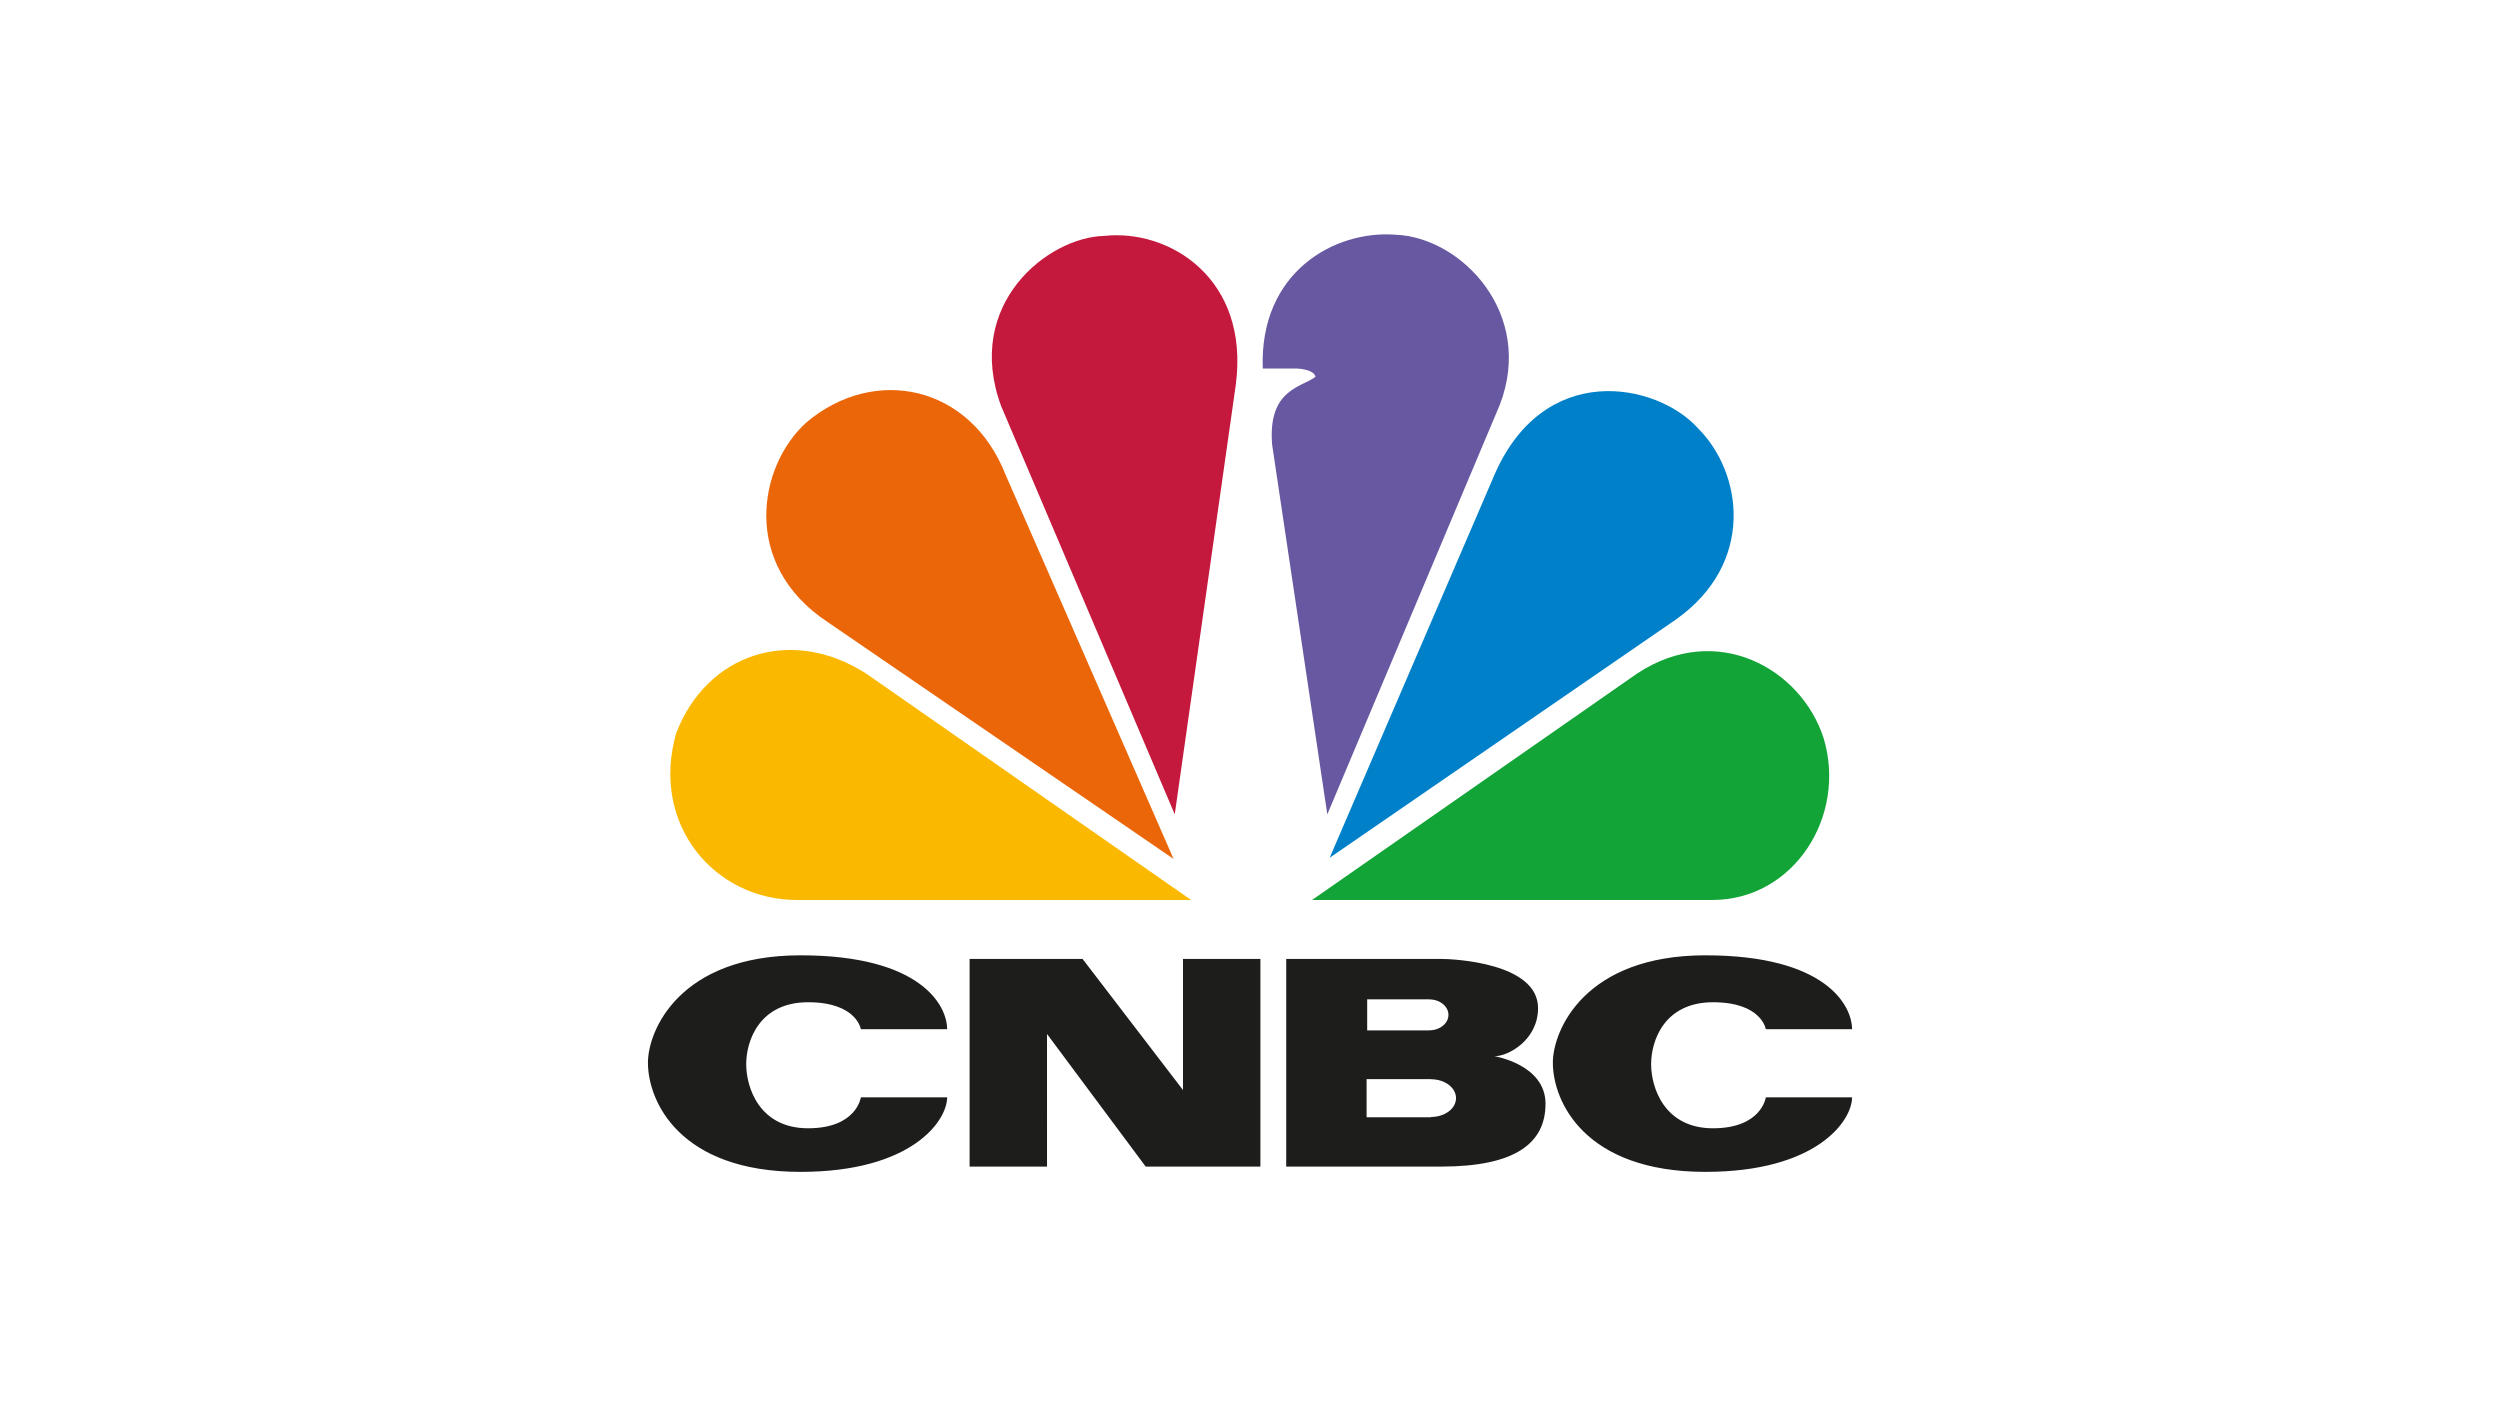
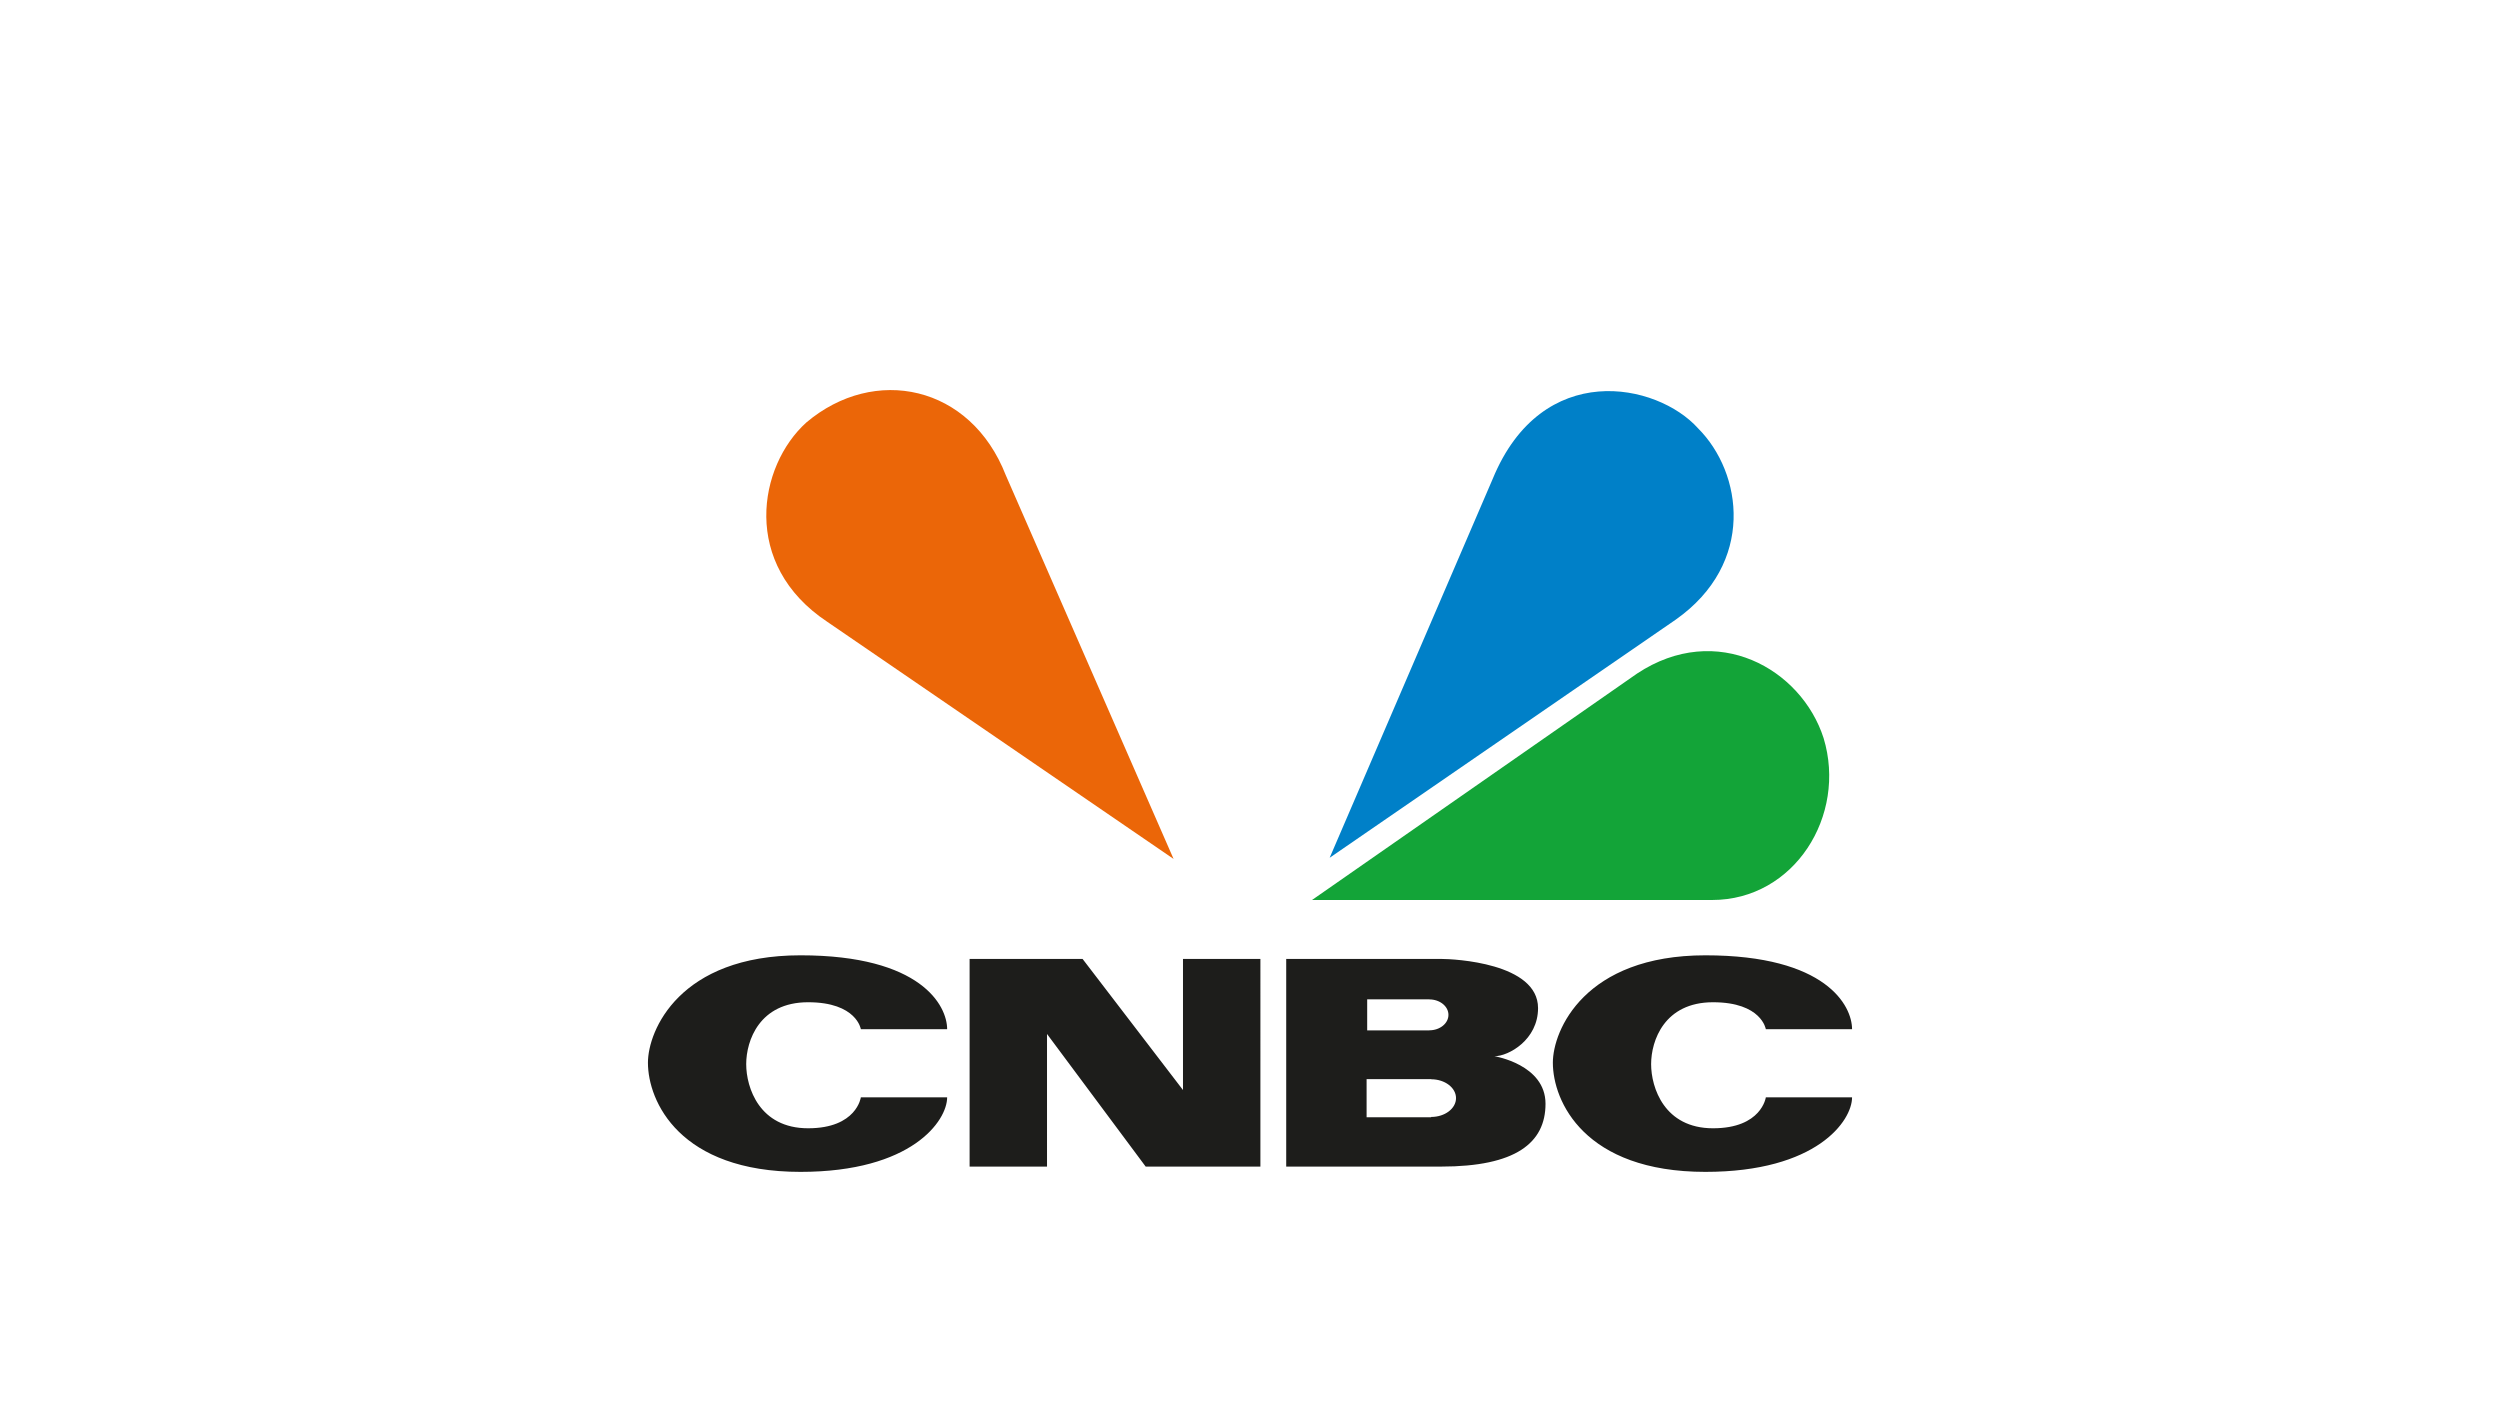
<svg xmlns="http://www.w3.org/2000/svg" viewBox="0 0 1600 899.998">
  <path fill="#EB6608" d="M643.717 304.169l107.375 245.553-221.52-151.69c-55.574-36.801-44.293-99.866-13.511-127.65 43.552-36.807 105.128-24.043 127.656 33.787z" />
-   <path fill="#C5183D" d="M790.897 246.339l-39.059 274.847-111.12-261.315c-24.039-65.333 30.015-108.143 66.068-108.895 41.313-4.514 93.123 27.032 84.111 95.363z" />
-   <path fill="#6758A1" d="M959.86 259.108L849.475 521.186 814.173 284.64c-2.993-36.033 19.523-36.791 27.783-43.557-1.477-5.24-12.768-5.24-12.768-5.24H808.17c-2.257-61.593 45.809-88.625 84.852-85.62 42.052 1.505 89.371 50.307 66.838 108.885z" />
  <path fill="#0080C8" d="M1072.511 396.539L850.986 548.975l104.369-242.548c31.54-76.597 105.134-61.576 131.418-32.288 28.538 28.541 36.798 86.346-14.262 122.4z" />
  <path fill="#13A438" d="M1095.77 575.996H839.7l208.02-144.913c51.075-33.787 105.143-3.01 119.38 41.3 15.046 49.555-18.739 103.613-71.33 103.613z" />
-   <path fill="#FAB900" d="M432.699 469.38c19.523-51.06 73.597-69.09 121.648-38.296L762.35 575.997H510.048c-52.574-.001-93.88-48.056-77.349-106.617z" />
  <path d="M414.679 680.114c0 24.775 20.277 69.884 97.637 69.884 71.315 0 93.858-32.711 93.858-47.726H550.95s-2.617 19.826-33.771 19.826c-31.17 0-39.608-26.036-39.608-41.05 0-15.005 8.439-39.61 39.608-39.61 31.153 0 33.771 17.262 33.771 17.262h55.224c0-15.015-16.525-47.3-93.858-47.3-77.36-.001-97.637 48.062-97.637 68.714zm579.147 0c0 24.775 20.271 69.884 97.62 69.884 71.331 0 93.875-32.711 93.875-47.726h-55.191s-2.64 19.826-33.805 19.826c-31.168 0-39.609-26.036-39.609-41.05 0-15.005 8.441-39.61 39.609-39.61 31.165 0 33.805 17.262 33.805 17.262h55.191c0-15.015-16.525-47.3-93.875-47.3-77.348-.001-97.62 48.062-97.62 68.714zm-236.714-66.4v83.906l-64.263-83.906h-72.306v132.904h49.545V661.74l63.143 84.878h73.428V613.714zm199.35 62.268c9.028 0 27.891-10.512 27.891-30.794 0-28.899-53.787-31.475-62.053-31.475h-99.125v132.904H922.3c47.679 0 66.827-15.079 66.827-40.224 0-25.155-32.665-30.411-32.665-30.411zm-81.465-36.42h39.79v.063c6.74 0 12.218 4.43 12.218 9.887 0 5.468-5.478 9.887-12.218 9.887v.063h-39.79v-19.9zm40.929 75.288v.19h-41.305v-24.404h41.305v.096c8.801 0 15.927 5.404 15.927 12.069-.001 6.656-7.126 12.049-15.927 12.049z" fill="#1D1D1B" />
</svg>